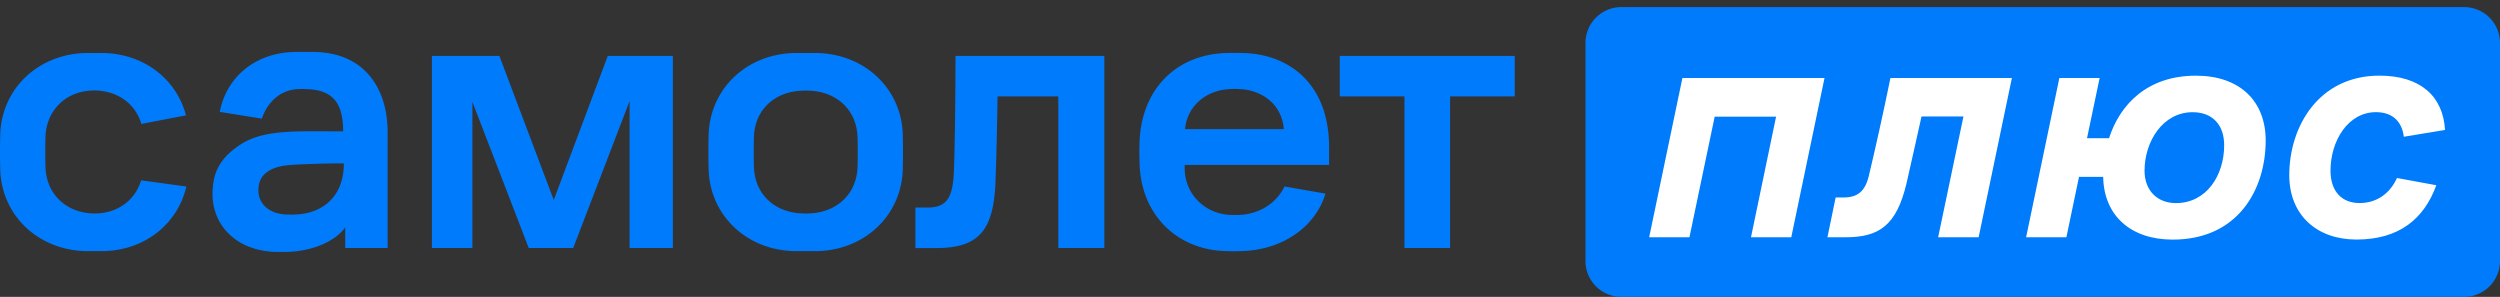
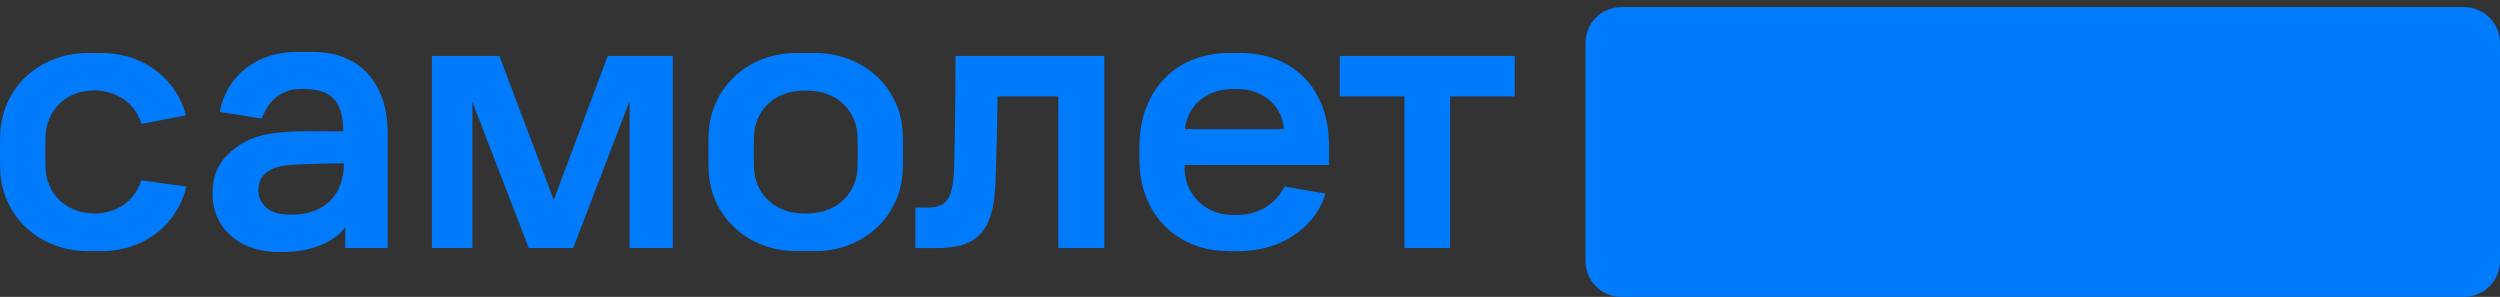
<svg xmlns="http://www.w3.org/2000/svg" width="160" height="19" fill="none" viewBox="0 0 160 19">
  <rect x="0" y="0" width="160" height="19" fill="#333333" stroke="none" />
  <path fill="#007BFB" d="M38.897 3.58 35.44 12.8l-3.479-9.22h-4.319v12.294h2.592v-9.35l3.606 9.35h2.844l3.609-9.4v9.4h2.77V3.58h-4.166ZM61.15 3.58h9.528v12.294H67.73V6.17h-3.886a264.83 264.83 0 0 1-.127 5.336c-.102 3.225-1.04 4.37-3.81 4.37h-1.322v-2.592h.737c1.244 0 1.65-.557 1.727-2.312.076-1.88.102-5.616.102-7.394M85.745 3.58h11.2v2.589h-4.14v9.705h-2.92V6.17h-4.14v-2.59ZM18.358 13.729c-1.153-.034-1.82-.7-1.82-1.546 0-.698.314-1.043.732-1.283.435-.255 1.003-.342 1.885-.376.848-.031 1.538-.068 2.852-.068 0 2.097-1.32 3.154-2.96 3.264-.26.018-.418.015-.689.009Zm1.656-10.404H18.96c-2.535 0-4.454 1.544-4.895 3.836l2.693.432c.368-1.094 1.216-1.837 2.287-1.888.345-.017.263-.011.607 0 1.592.057 2.31.82 2.31 2.702-3.016 0-5.076-.141-6.591.856-1.238.817-1.77 1.722-1.77 3.152 0 2.069 1.611 3.71 4.212 3.71h.359c1.837 0 3.318-.714 3.922-1.576v1.325h2.714v-7.41c0-2.86-1.532-5.139-4.794-5.139ZM78.67 5.705a5.19 5.19 0 0 1 .727 0c1.283.065 2.637.899 2.767 2.558H75.84c.147-1.481 1.337-2.476 2.832-2.558Zm6.391 4.853v-1.15c0-3.969-2.493-6.02-5.712-6.02h-.63c-3.462 0-5.672 2.362-5.788 5.694-.017.49-.017.693 0 1.357.082 3.318 2.405 5.548 5.511 5.63.568.017.495.014 1.032 0 2.704-.076 4.75-1.636 5.355-3.677l-2.617-.458c-.639 1.278-1.86 1.77-2.835 1.817-.308.017-.353.012-.66 0-1.53-.062-2.898-1.26-2.898-3.001v-.195h9.236l.006.003ZM54.882 10.648c-.034 1.738-1.3 2.917-2.999 3.005-.325.017-.305.017-.633 0-1.718-.085-2.965-1.267-2.998-3.005a33.907 33.907 0 0 1 0-1.854c.033-1.718 1.28-2.9 2.998-2.984.325-.017.306-.017.633 0 1.699.084 2.965 1.266 3 3.004a33.29 33.29 0 0 1 0 1.837v-.003Zm2.897-2.004c-.065-2.976-2.465-5.254-5.638-5.254h-1.15c-3.172 0-5.571 2.278-5.64 5.271a45.001 45.001 0 0 0 0 2.143c.066 2.993 2.468 5.27 5.64 5.27h1.15c3.17 0 5.57-2.277 5.638-5.27.017-.828.017-1.329 0-2.157M9.034 11.536c-.342 1.139-1.26 1.922-2.49 2.094a3.748 3.748 0 0 1-.992-.003c-1.532-.215-2.611-1.365-2.642-2.979a33.788 33.788 0 0 1 0-1.854c.034-1.625 1.164-2.818 2.724-2.982.09-.01.43-.04.76-.005 1.315.141 2.301.93 2.654 2.125l2.855-.55C11.29 5.048 9.175 3.39 6.47 3.39h-.82C2.48 3.39.078 5.668.013 8.661a45.114 45.114 0 0 0 0 2.143c.065 2.993 2.464 5.27 5.638 5.27h.82c2.758 0 4.892-1.72 5.457-4.137l-2.891-.396-.003-.005ZM157.705.454h-53.94a2.296 2.296 0 0 0-2.294 2.295v13.956A2.296 2.296 0 0 0 103.765 19h53.94A2.297 2.297 0 0 0 160 16.705V2.749a2.295 2.295 0 0 0-2.295-2.295Z" />
-   <path fill="#fff" d="M107.674 4.993h9.095l-2.128 10.192h-2.578l1.606-7.719h-3.929l-1.616 7.719h-2.578l2.128-10.192ZM120.983 4.993h7.778l-2.128 10.192h-2.592l1.62-7.733h-2.683c-.285 1.244-.613 2.787-.958 4.27-.644 2.714-1.752 3.463-3.911 3.463h-1.153l.525-2.547h.509c.871 0 1.362-.373 1.603-1.334.39-1.62.944-4.092 1.393-6.308M142.347 9.295c0-1.275-.718-2.114-2.024-2.114-1.902 0-3.072 1.873-3.072 3.747 0 1.244.794 2.07 2.01 2.07 1.964 0 3.086-1.784 3.086-3.703Zm-7.747 2.023h-1.543l-.808 3.867h-2.578l2.128-10.192h2.578l-.808 3.852h1.41c.704-2.187 2.473-4.002 5.559-4.002 2.804 0 4.466 1.62 4.466 4.152 0 3.086-1.738 6.34-5.95 6.34-2.682 0-4.406-1.53-4.451-4.017M153.406 11.392l2.518.463c-.78 2.143-2.368 3.476-5.109 3.476-2.564 0-4.302-1.588-4.302-4.12 0-3.118 1.888-6.37 5.771-6.37 2.623 0 4.076 1.32 4.197 3.476l-2.637.435c-.104-.885-.644-1.574-1.783-1.574-1.783 0-2.908 1.828-2.908 3.747 0 1.32.72 2.07 1.857 2.07 1.136 0 1.964-.645 2.396-1.603Z" />
</svg>